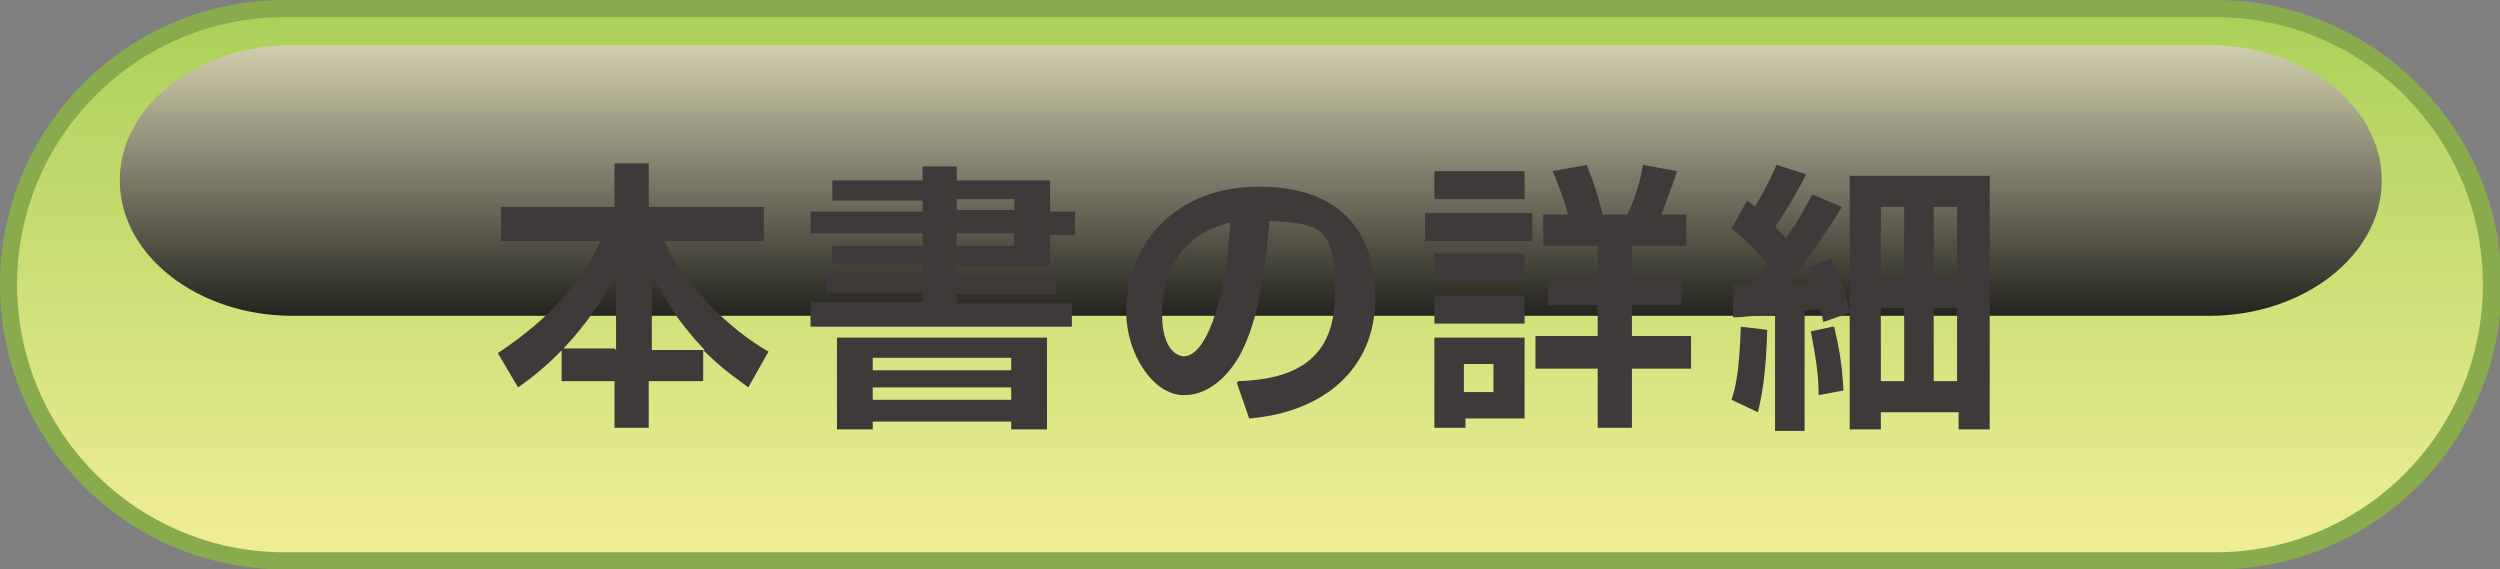
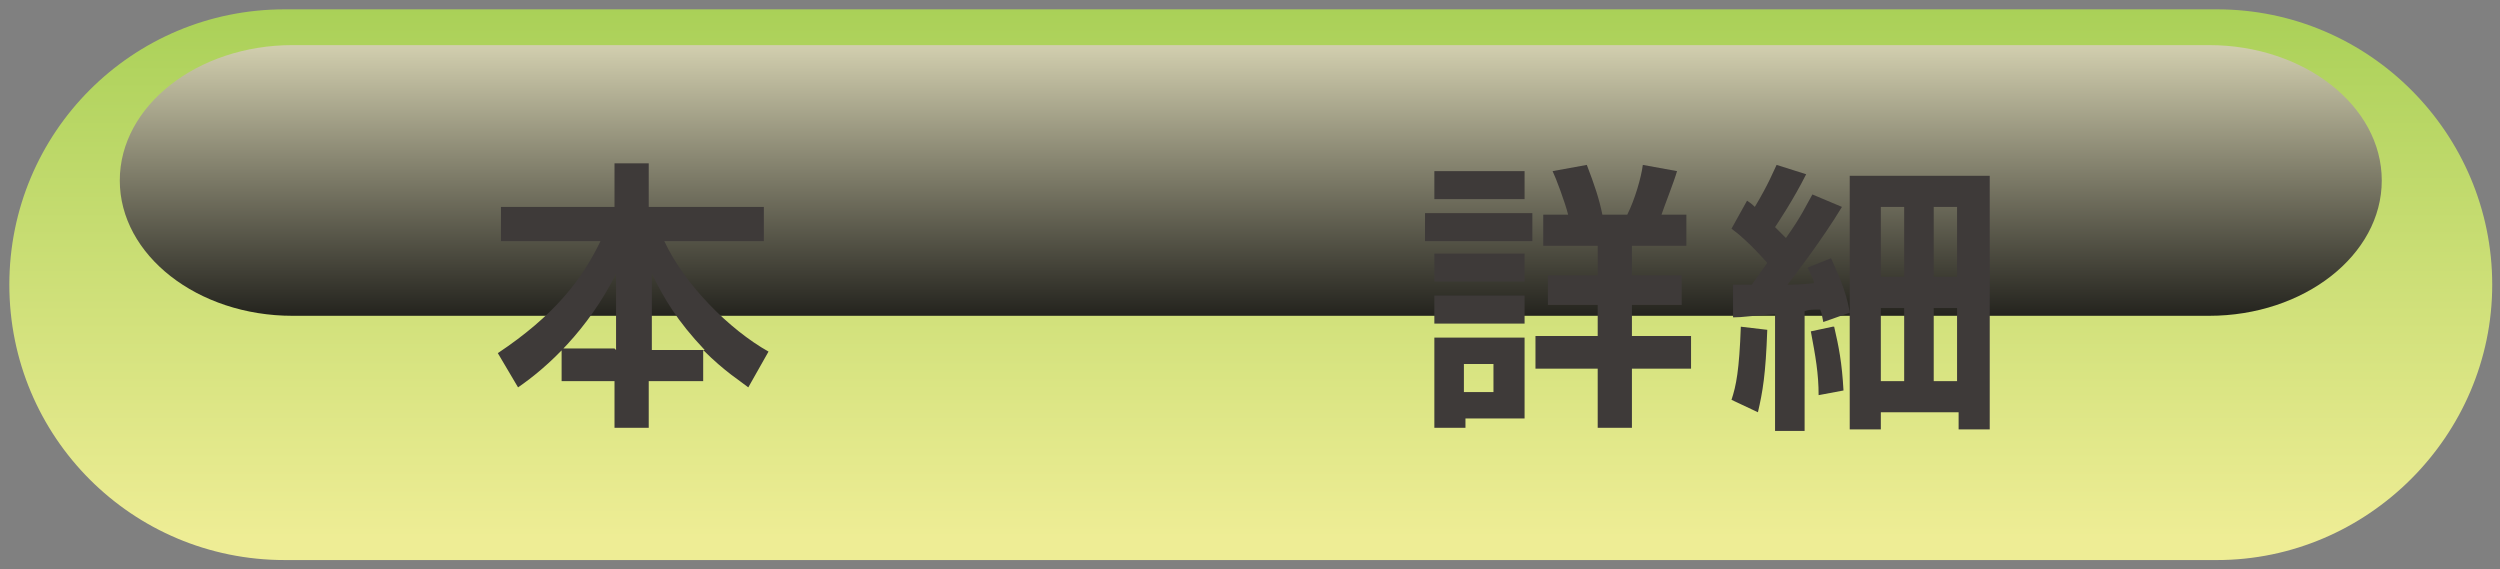
<svg xmlns="http://www.w3.org/2000/svg" viewBox="0 0 160.7 36.6">
  <rect x="0" y="0" width="160.7" height="36.6" fill="#808080" stroke="none" />
  <defs>
    <style>
      .cls-1 {
        fill: #3e3a39;
      }

      .cls-2 {
        fill: url(#linear-gradient-2);
      }

      .cls-3 {
        isolation: isolate;
      }

      .cls-4 {
        mix-blend-mode: screen;
      }

      .cls-5 {
        fill: url(#linear-gradient);
      }

      .cls-6 {
        fill: #88ab4e;
      }
    </style>
    <linearGradient id="linear-gradient" x1="80.4" y1="34.6" x2="80.4" y2=".2" gradientUnits="userSpaceOnUse">
      <stop offset="0" stop-color="#eeed95" />
      <stop offset="1" stop-color="#a9d057" />
    </linearGradient>
    <linearGradient id="linear-gradient-2" x1="80.4" y1="-1.6" x2="80.4" y2="23.9" gradientUnits="userSpaceOnUse">
      <stop offset="0" stop-color="#fffbd4" />
      <stop offset="1" stop-color="#000" />
    </linearGradient>
  </defs>
  <g class="cls-3">
    <g id="_レイヤー_1" data-name="レイヤー 1">
      <g>
        <g>
          <path class="cls-5" d="M18.3,36C8.5,36,.6,28.1.6,18.3S8.5.6,18.3.6h124.2c9.8,0,17.7,8,17.7,17.7s-8,17.7-17.7,17.7H18.3Z" />
-           <path class="cls-6" d="M142.4,1.1c9.5,0,17.2,7.7,17.2,17.2s-7.7,17.2-17.2,17.2H18.3c-9.5,0-17.2-7.7-17.2-17.2S8.8,1.1,18.3,1.1h124.2M142.4,0H18.3C8.2,0,0,8.2,0,18.3s8.2,18.3,18.3,18.3h124.2c10.1,0,18.3-8.2,18.3-18.3S152.5,0,142.4,0h0Z" />
        </g>
        <g class="cls-4">
          <path class="cls-2" d="M153.1,11.6c0,4.8-5,8.7-11.1,8.7H18.8c-6.1,0-11.1-3.9-11.1-8.7S12.7,2.9,18.8,2.9h123.2c6.1,0,11.1,3.9,11.1,8.7Z" />
        </g>
        <g>
          <path class="cls-1" d="M39.6,22.5v-4.9c-1.8,3.6-4.4,6-6.3,7.3l-1.3-2.2c3.6-2.4,5.4-4.7,6.6-7.2h-6.4v-2.2h7.3v-2.8h2.2v2.8h7.4v2.2h-6.4c1.3,2.8,4.2,5.7,6.7,7.1l-1.3,2.3c-.5-.4-1.5-1-2.9-2.4v2h-3.5v3h-2.2v-3h-3.4v-2.1h3.4ZM45.3,22.5c-1.8-1.9-2.6-3.3-3.4-4.9v4.9h3.4Z" />
-           <path class="cls-1" d="M68.9,21h-16.8v-1.6h7.2v-.6h-6.2v-1.2h6.2v-.6h-5.8v-1.2h5.8v-.8h-7.2v-1.4h7.2v-.7h-5.8v-1.3h5.8v-.9h2.2v.9h6v2h1.6v1.5h-1.6v2h-6v.6h6.4v1.2h-6.4v.6h7.4v1.6ZM53.9,21.7h13.4v5.9h-2.3v-.5h-8.9v.5h-2.3v-5.9ZM56.1,23v.8h8.9v-.8h-8.9ZM56.1,24.9v.8h8.9v-.8h-8.9ZM61.5,12.8v.7h3.7v-.7h-3.7ZM61.5,15v.8h3.7v-.8h-3.7Z" />
-           <path class="cls-1" d="M79.6,24.5c3.2-.1,6.2-1.1,6.2-5.5s-.7-4.6-4.2-4.8c-.2,2.2-.5,6.2-2,8.8-.3.5-1.5,2.4-3.5,2.4s-3.7-2.7-3.7-5.3c0-4.7,3.4-8.1,8.5-8.1s7.5,2.7,7.5,7.2-3.3,7.3-8.1,7.7l-.8-2.3ZM74.7,20.2c0,2.3,1,2.7,1.4,2.7,1.3,0,2.6-3,3-8.6-3.4.8-4.4,3.5-4.4,5.9Z" />
          <path class="cls-1" d="M91.6,13.7h6.9v1.8h-6.9v-1.8ZM92.2,11h5.8v1.8h-5.8v-1.8ZM92.2,16.3h5.8v1.8h-5.8v-1.8ZM92.2,19h5.8v1.8h-5.8v-1.8ZM92.2,21.7h5.8v5.2h-3.8v.6h-2v-5.8ZM94.1,23.4v1.8h1.9v-1.8h-1.9ZM102.7,27.5v-3.8h-4v-2.1h4v-2h-3.2v-1.9h3.2v-1.9h-3.5v-2h1.6c-.2-.8-.8-2.4-1-2.8l2.2-.4c.5,1.3.8,2.2,1,3.2h1.6c.5-1,.9-2.4,1-3.2l2.2.4c-.2.7-.8,2.2-1,2.8h1.6v2h-3.5v1.9h3.2v1.9h-3.2v2h3.8v2.1h-3.8v3.8h-2.3Z" />
          <path class="cls-1" d="M111.4,18.3c.7,0,.9,0,1.2,0,.3-.4.7-1,1-1.4,0,0-1.2-1.4-2.3-2.2l1-1.8c.3.2.4.3.5.4.9-1.5,1.2-2.3,1.4-2.7l1.9.6c-.8,1.6-1.8,3.1-2,3.4.2.2.3.3.7.7,1-1.4,1.3-2.1,1.7-2.8l1.9.8c-1.2,2-3.1,4.5-3.5,5,.4,0,.8,0,1.7-.1,0-.2-.1-.3-.4-1l1.5-.6c.3.7,1,2.1,1.2,3.5l-1.7.6c-.1-.5-.1-.6-.2-.8-.5,0-.7,0-1,.1v7.7h-1.9v-7.5c-1.7.1-2,.2-2.7.2v-2ZM113.6,21.2c-.1,2.9-.3,4-.6,5.3l-1.7-.8c.3-.9.5-1.9.6-4.7l1.7.2ZM117.9,21c.3,1.3.5,2.3.6,4.1l-1.6.3c0-1.4-.2-2.5-.5-4.1l1.4-.3ZM118.9,11.3h9v16.3h-2v-1.1h-5v1.1h-2V11.3ZM120.9,13.3v4.5h1.5v-4.5h-1.5ZM120.9,19.8v4.7h1.5v-4.7h-1.5ZM124.3,13.3v4.5h1.5v-4.5h-1.5ZM124.3,19.8v4.7h1.5v-4.7h-1.5Z" />
        </g>
      </g>
    </g>
  </g>
</svg>